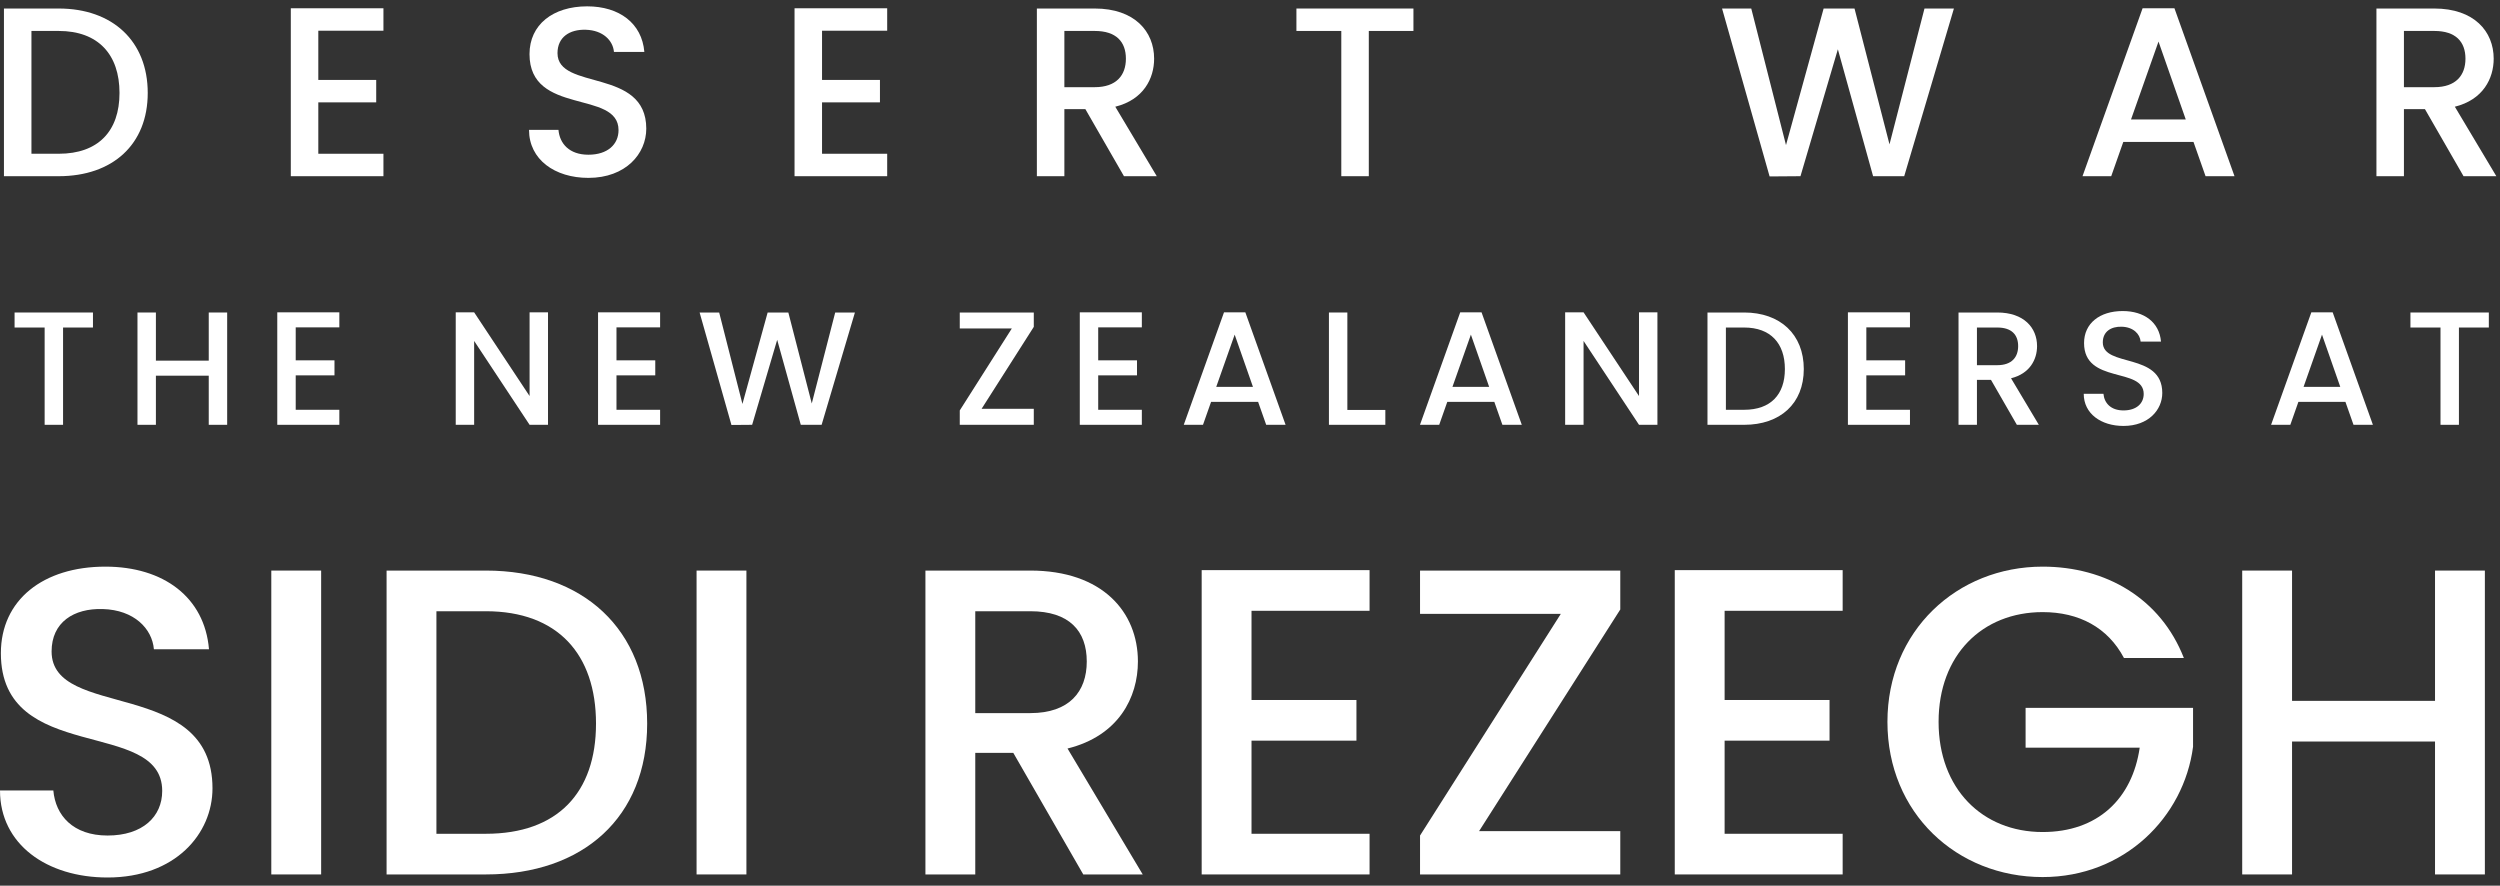
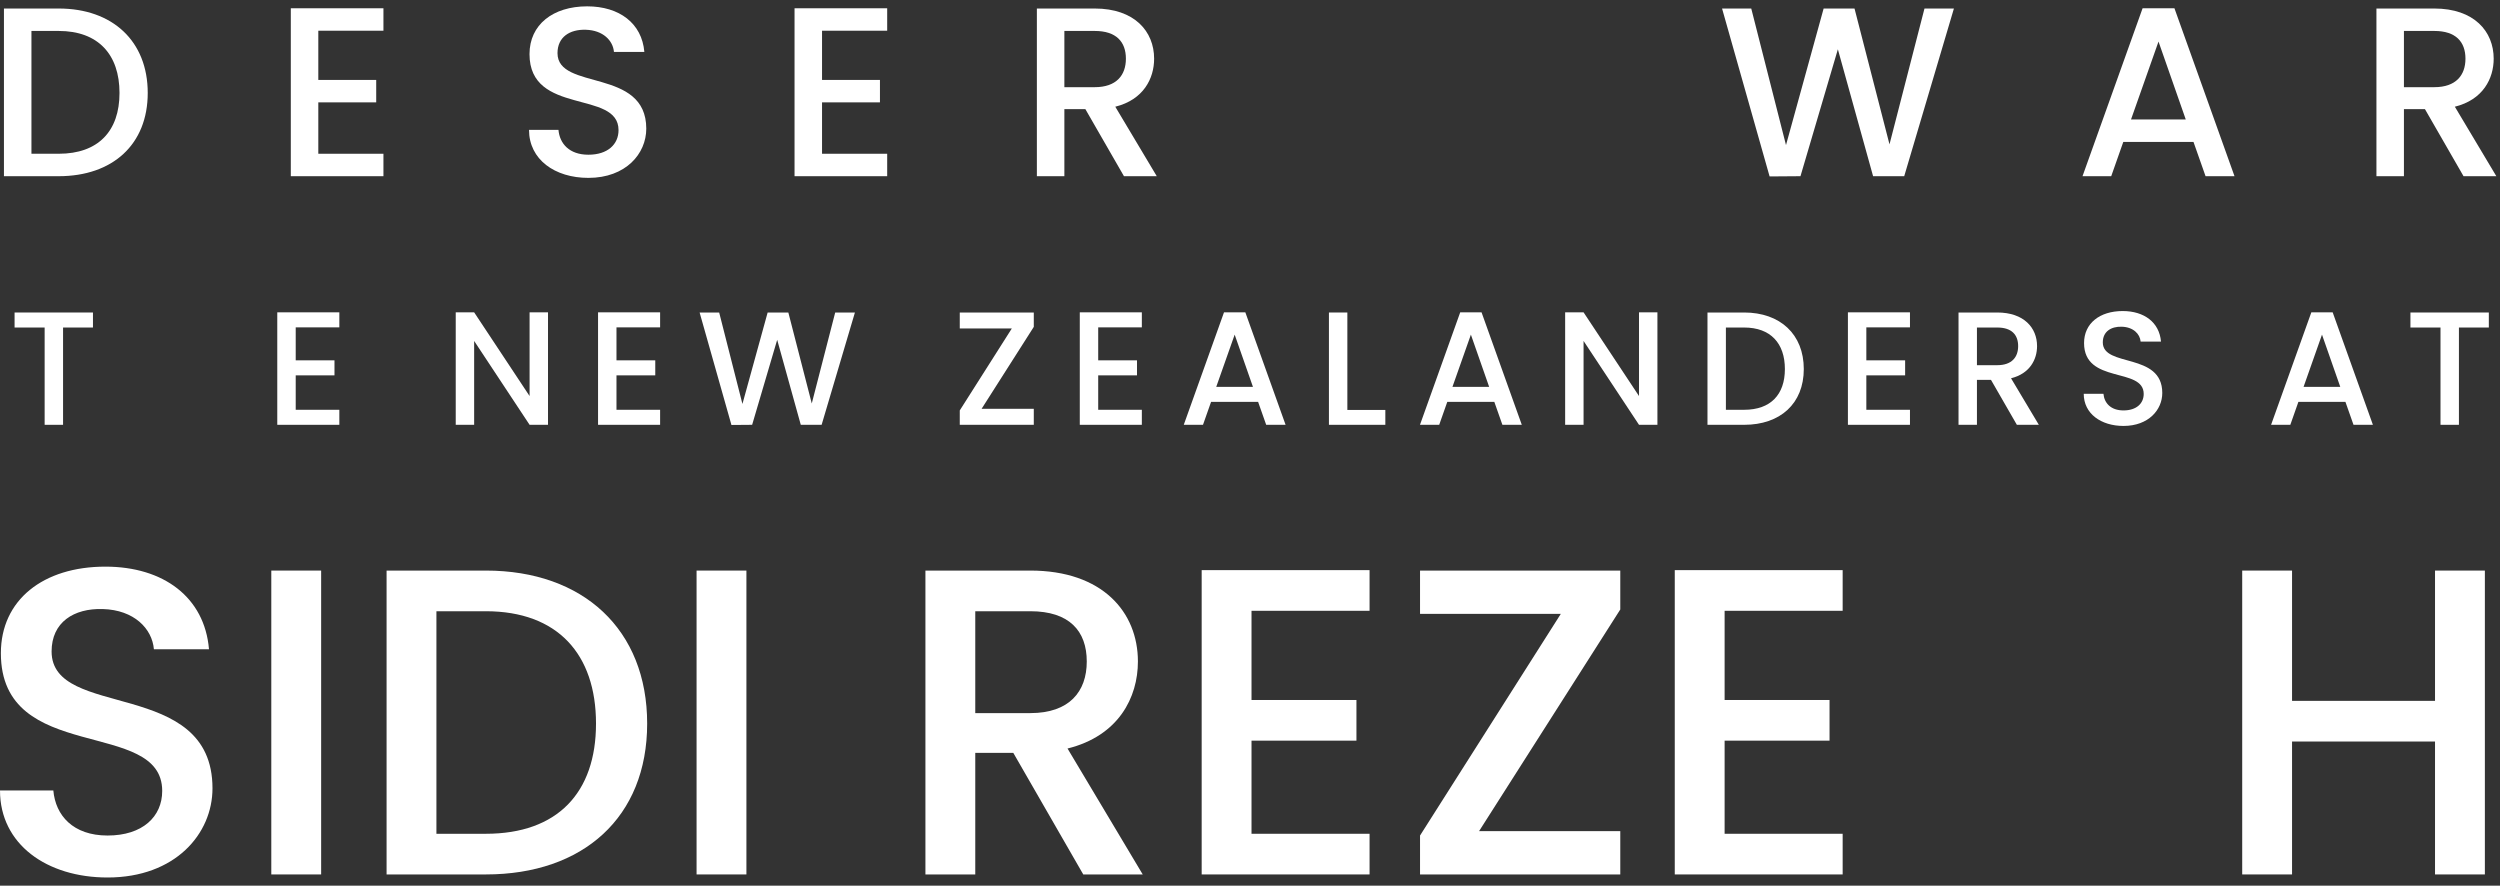
<svg xmlns="http://www.w3.org/2000/svg" width="223" height="79" viewBox="0 0 223 79" fill="none">
  <rect x="0" y="0" width="223" height="79" fill="#333333" stroke="none" />
  <path d="M18.954 70.317C18.954 74.373 15.639 78.273 9.594 78.273C4.173 78.273 0 75.309 0 70.512H4.758C4.953 72.735 6.513 74.529 9.594 74.529C12.714 74.529 14.469 72.852 14.469 70.551C14.469 63.999 0.078 68.25 0.078 58.266C0.078 53.508 3.861 50.544 9.399 50.544C14.586 50.544 18.252 53.274 18.642 57.915H13.728C13.572 56.082 11.973 54.405 9.165 54.327C6.591 54.249 4.602 55.497 4.602 58.11C4.602 64.233 18.954 60.411 18.954 70.317Z" fill="white" />
  <path d="M24.2 78V50.895H28.646V78H24.2Z" fill="white" />
  <path d="M43.336 50.895C52.033 50.895 57.727 56.16 57.727 64.545C57.727 72.891 52.033 78 43.336 78H34.483V50.895H43.336ZM38.929 74.373H43.336C49.732 74.373 53.164 70.707 53.164 64.545C53.164 58.344 49.732 54.522 43.336 54.522H38.929V74.373Z" fill="white" />
  <path d="M62.134 78V50.895H66.58V78H62.134Z" fill="white" />
  <path d="M96.939 59.007C96.939 56.277 95.379 54.522 91.908 54.522H86.994V63.609H91.908C95.379 63.609 96.939 61.698 96.939 59.007ZM82.548 50.895H91.908C98.343 50.895 101.502 54.6 101.502 59.007C101.502 62.205 99.786 65.637 95.223 66.768L101.931 78H96.627L90.387 67.158H86.994V78H82.548V50.895Z" fill="white" />
  <path d="M122.165 50.856V54.483H111.635V62.439H120.995V66.066H111.635V74.373H122.165V78H107.189V50.856H122.165Z" fill="white" />
  <path d="M144.529 50.895V54.366L131.932 74.139H144.529V78H126.667V74.529L139.225 54.756H126.667V50.895H144.529Z" fill="white" />
-   <path d="M164.365 50.856V54.483H153.835V62.439H163.195V66.066H153.835V74.373H164.365V78H149.389V50.856H164.365Z" fill="white" />
-   <path d="M182.204 50.544C187.859 50.544 192.734 53.391 194.801 58.695H189.458C188.015 55.965 185.441 54.6 182.204 54.6C176.822 54.6 172.922 58.422 172.922 64.389C172.922 70.356 176.822 74.217 182.204 74.217C187.118 74.217 190.199 71.253 190.862 66.69H180.683V63.141H195.62V66.612C194.801 72.891 189.497 78.234 182.204 78.234C174.56 78.234 168.359 72.54 168.359 64.389C168.359 56.277 174.56 50.544 182.204 50.544Z" fill="white" />
+   <path d="M164.365 50.856V54.483H153.835V62.439H163.195V66.066H153.835V74.373H164.365V78H149.389V50.856Z" fill="white" />
  <path d="M217.204 78V66.144H204.451V78H200.005V50.895H204.451V62.517H217.204V50.895H221.65V78H217.204Z" fill="white" />
  <path d="M5.237 0.76C10.036 0.76 13.178 3.665 13.178 8.292C13.178 12.898 10.036 15.717 5.237 15.717H0.352V0.76H5.237ZM2.805 13.715H5.237C8.767 13.715 10.66 11.692 10.66 8.292C10.66 4.87 8.767 2.761 5.237 2.761H2.805V13.715Z" fill="white" />
  <path d="M34.203 0.738V2.74H28.393V7.13H33.558V9.131H28.393V13.715H34.203V15.717H25.94V0.738H34.203Z" fill="white" />
  <path d="M57.648 11.477C57.648 13.715 55.819 15.867 52.483 15.867C49.492 15.867 47.189 14.232 47.189 11.585H49.815C49.922 12.812 50.783 13.801 52.483 13.801C54.205 13.801 55.173 12.876 55.173 11.606C55.173 7.991 47.232 10.337 47.232 4.827C47.232 2.202 49.32 0.566 52.376 0.566C55.238 0.566 57.261 2.073 57.476 4.634H54.765C54.678 3.622 53.796 2.697 52.247 2.654C50.826 2.611 49.729 3.299 49.729 4.741C49.729 8.12 57.648 6.011 57.648 11.477Z" fill="white" />
  <path d="M79.137 0.738V2.74H73.326V7.13H78.491V9.131H73.326V13.715H79.137V15.717H70.873V0.738H79.137Z" fill="white" />
  <path d="M100.43 5.236C100.43 3.73 99.569 2.761 97.653 2.761H94.942V7.776H97.653C99.569 7.776 100.43 6.721 100.43 5.236ZM92.489 0.76H97.653C101.204 0.76 102.948 2.804 102.948 5.236C102.948 7.001 102.001 8.895 99.483 9.519L103.184 15.717H100.257L96.814 9.734H94.942V15.717H92.489V0.76Z" fill="white" />
-   <path d="M115.641 2.761V0.76H126.079V2.761H122.097V15.717H119.644V2.761H115.641Z" fill="white" />
  <path d="M157.848 15.738L153.608 0.76H156.212L159.311 12.941L162.668 0.76H165.423L168.543 12.876L171.664 0.76H174.289L169.856 15.717H167.08L163.938 4.397L160.602 15.717L157.848 15.738Z" fill="white" />
  <path d="M196.736 15.717L195.66 12.661H189.397L188.321 15.717H185.76L191.119 0.738H193.96L199.318 15.717H196.736ZM194.971 10.659L192.539 3.708L190.086 10.659H194.971Z" fill="white" />
  <path d="M219.919 5.236C219.919 3.73 219.058 2.761 217.143 2.761H214.431V7.776H217.143C219.058 7.776 219.919 6.721 219.919 5.236ZM211.978 0.76H217.143C220.694 0.76 222.437 2.804 222.437 5.236C222.437 7.001 221.49 8.895 218.972 9.519L222.674 15.717H219.747L216.304 9.734H214.431V15.717H211.978V0.76Z" fill="white" />
  <path d="M1.3 29.215V27.875H8.292V29.215H5.625V37.893H3.982V29.215H1.3Z" fill="white" />
-   <path d="M18.62 37.893V33.511H13.906V37.893H12.263V27.875H13.906V32.17H18.62V27.875H20.263V37.893H18.62Z" fill="white" />
  <path d="M30.269 27.86V29.201H26.377V32.142H29.836V33.482H26.377V36.553H30.269V37.893H24.733V27.86H30.269Z" fill="white" />
  <path d="M47.239 27.86H48.882V37.893H47.239L42.294 30.412V37.893H40.651V27.86H42.294L47.239 35.327V27.86Z" fill="white" />
  <path d="M58.882 27.86V29.201H54.99V32.142H58.45V33.482H54.99V36.553H58.882V37.893H53.346V27.86H58.882Z" fill="white" />
  <path d="M65.245 37.908L62.405 27.875H64.15L66.225 36.034L68.474 27.875H70.32L72.41 35.99L74.5 27.875H76.259L73.289 37.893H71.43L69.325 30.311L67.091 37.893L65.245 37.908Z" fill="white" />
  <path d="M92.214 27.875V29.157L87.558 36.466H92.214V37.893H85.611V36.61L90.253 29.302H85.611V27.875H92.214Z" fill="white" />
  <path d="M101.852 27.86V29.201H97.96V32.142H101.42V33.482H97.96V36.553H101.852V37.893H96.317V27.86H101.852Z" fill="white" />
  <path d="M112.944 37.893L112.223 35.846H108.028L107.307 37.893H105.592L109.181 27.86H111.084L114.674 37.893H112.944ZM111.762 34.506L110.133 29.849L108.489 34.506H111.762Z" fill="white" />
  <path d="M118.541 27.875H120.184V36.567H123.572V37.893H118.541V27.875Z" fill="white" />
  <path d="M134.014 37.893L133.293 35.846H129.098L128.377 37.893H126.662L130.251 27.86H132.154L135.744 37.893H134.014ZM132.832 34.506L131.203 29.849L129.559 34.506H132.832Z" fill="white" />
  <path d="M146.199 27.86H147.842V37.893H146.199L141.254 30.412V37.893H139.611V27.86H141.254L146.199 35.327V27.86Z" fill="white" />
  <path d="M155.579 27.875C158.794 27.875 160.898 29.821 160.898 32.92C160.898 36.005 158.794 37.893 155.579 37.893H152.307V27.875H155.579ZM153.95 36.553H155.579C157.943 36.553 159.212 35.198 159.212 32.92C159.212 30.628 157.943 29.215 155.579 29.215H153.95V36.553Z" fill="white" />
  <path d="M170.369 27.86V29.201H166.477V32.142H169.937V33.482H166.477V36.553H170.369V37.893H164.834V27.86H170.369Z" fill="white" />
  <path d="M180.019 30.873C180.019 29.864 179.442 29.215 178.159 29.215H176.343V32.574H178.159C179.442 32.574 180.019 31.868 180.019 30.873ZM174.7 27.875H178.159C180.538 27.875 181.706 29.244 181.706 30.873C181.706 32.055 181.071 33.324 179.385 33.742L181.864 37.893H179.904L177.597 33.886H176.343V37.893H174.7V27.875Z" fill="white" />
  <path d="M192.875 35.053C192.875 36.553 191.65 37.994 189.416 37.994C187.412 37.994 185.869 36.899 185.869 35.126H187.628C187.7 35.947 188.277 36.61 189.416 36.61C190.569 36.61 191.218 35.99 191.218 35.14C191.218 32.718 185.898 34.289 185.898 30.599C185.898 28.84 187.297 27.745 189.344 27.745C191.261 27.745 192.616 28.754 192.76 30.469H190.944C190.886 29.792 190.295 29.172 189.257 29.143C188.306 29.114 187.57 29.576 187.57 30.541C187.57 32.805 192.875 31.392 192.875 35.053Z" fill="white" />
  <path d="M209.933 37.893L209.212 35.846H205.017L204.297 37.893H202.581L206.171 27.86H208.074L211.663 37.893H209.933ZM208.751 34.506L207.122 29.849L205.479 34.506H208.751Z" fill="white" />
  <path d="M215.011 29.215V27.875H222.003V29.215H219.336V37.893H217.693V29.215H215.011Z" fill="white" />
</svg>